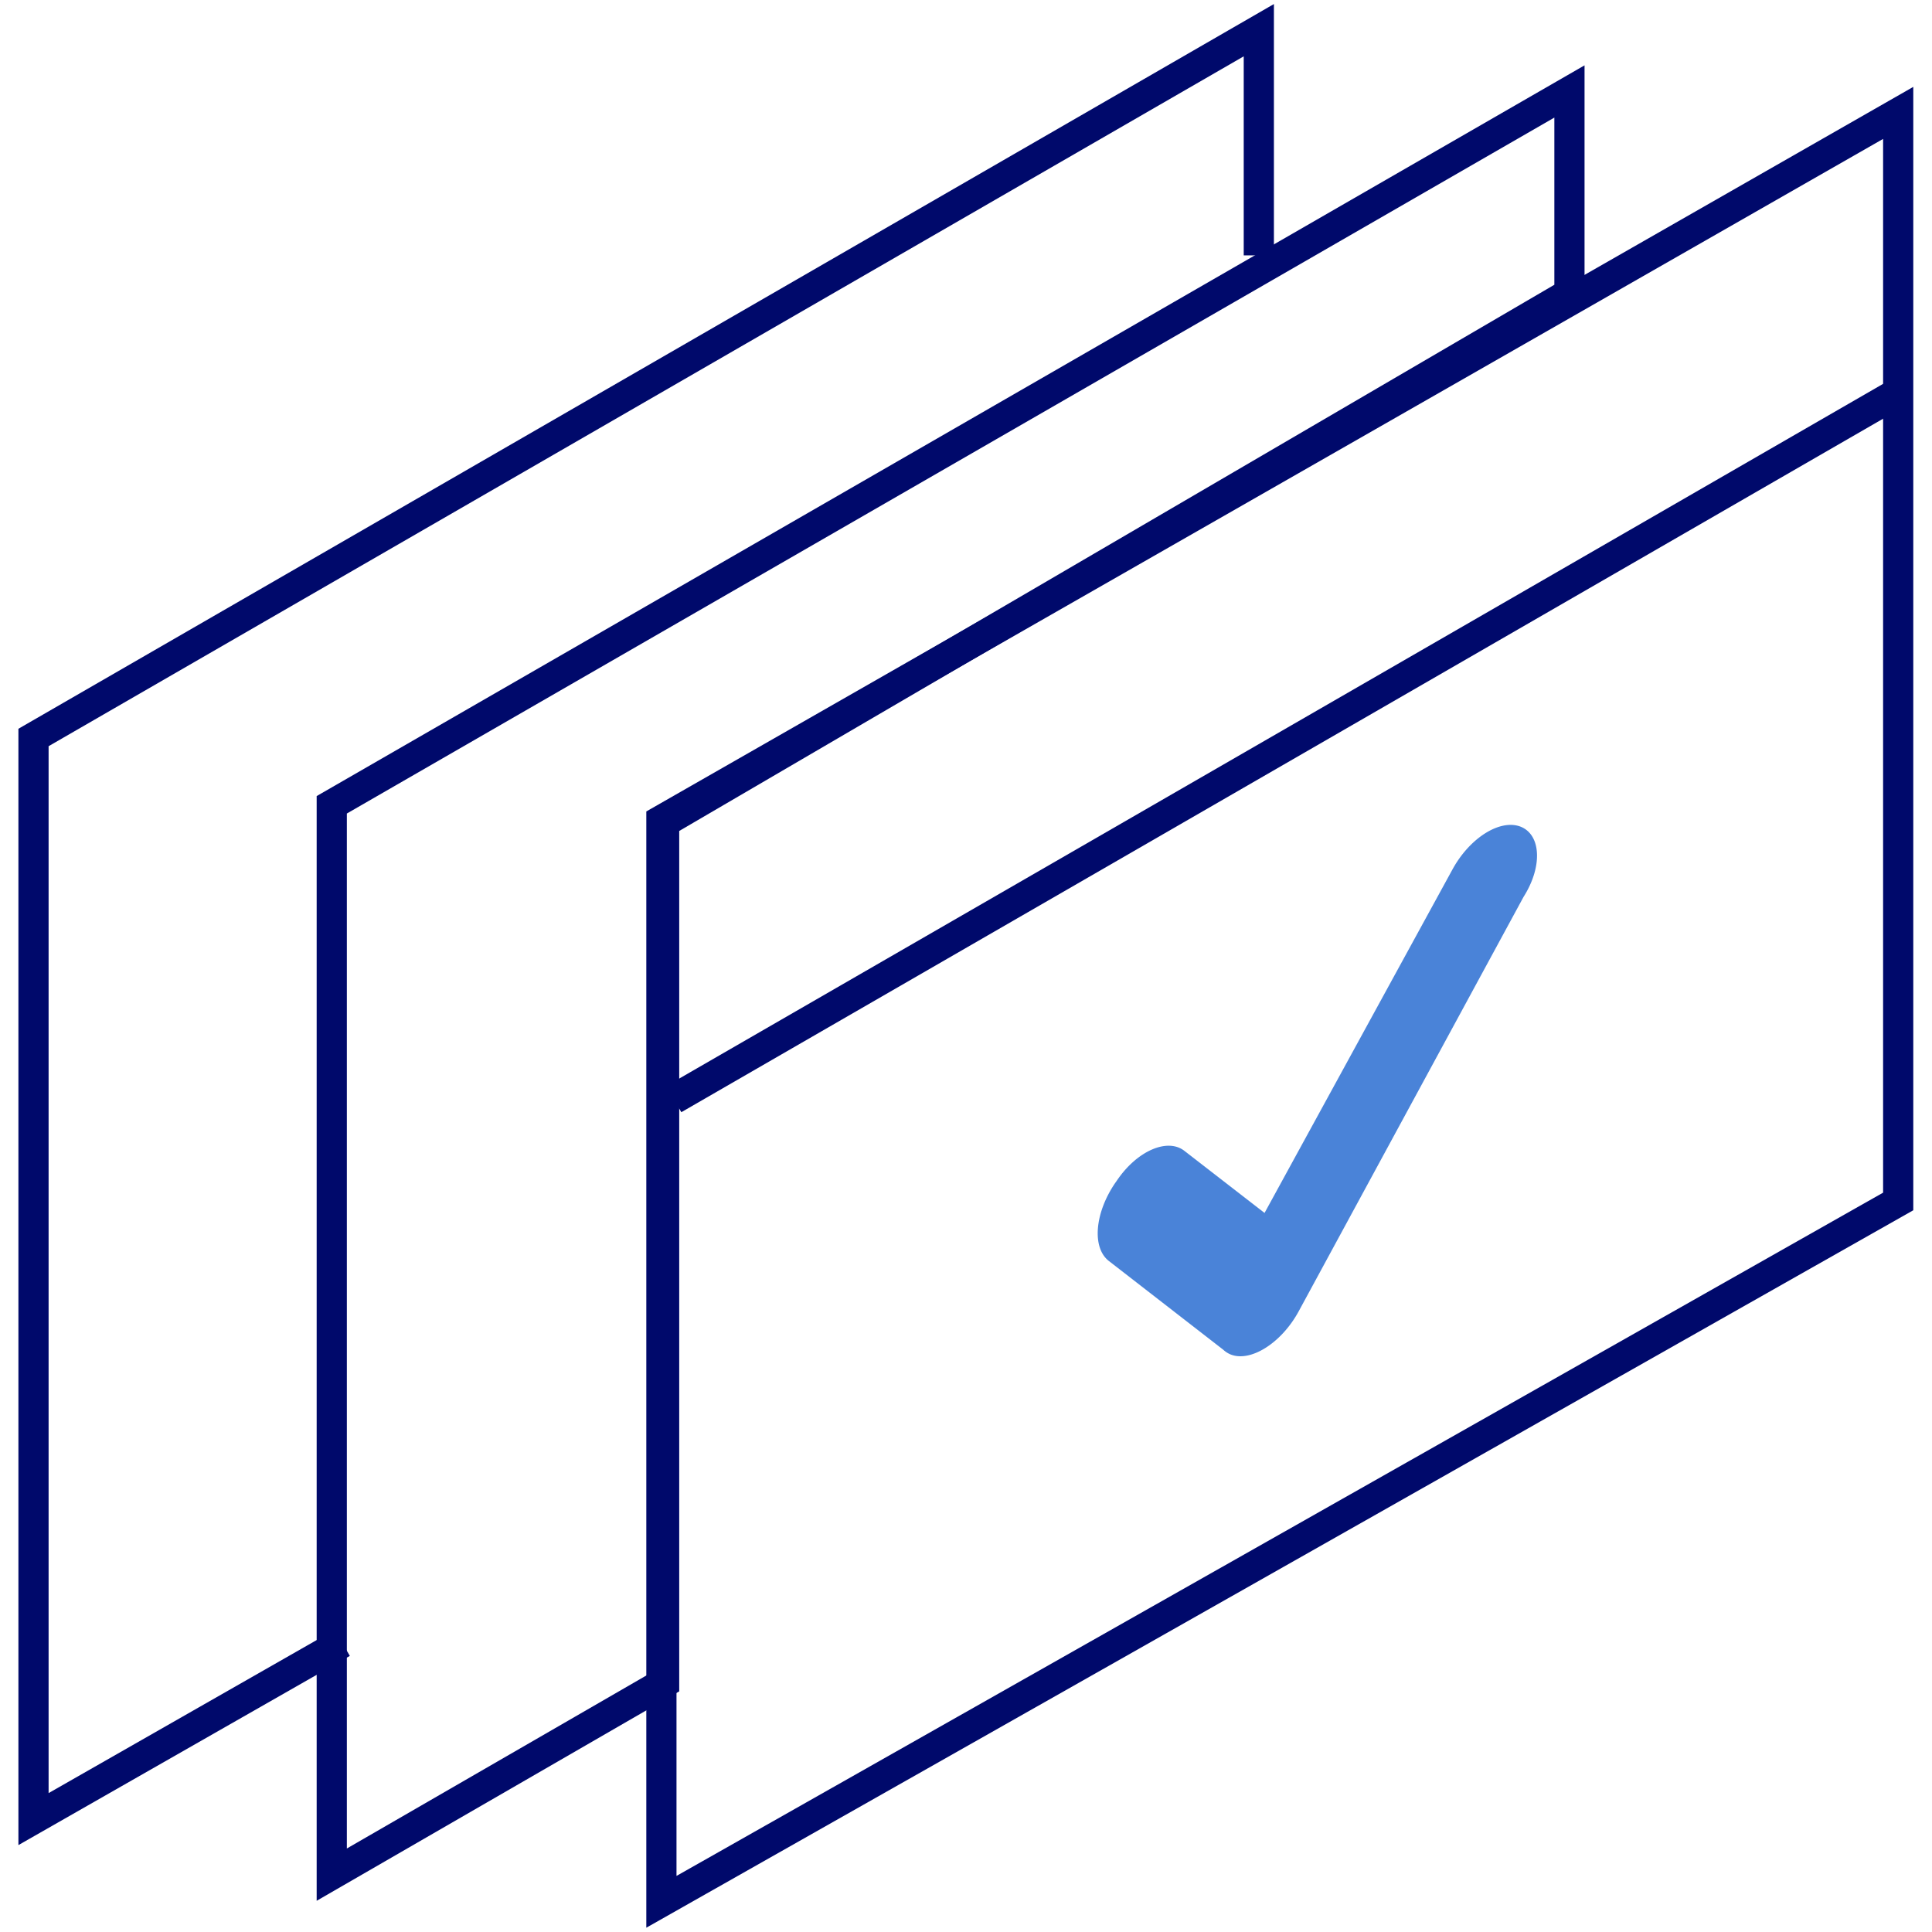
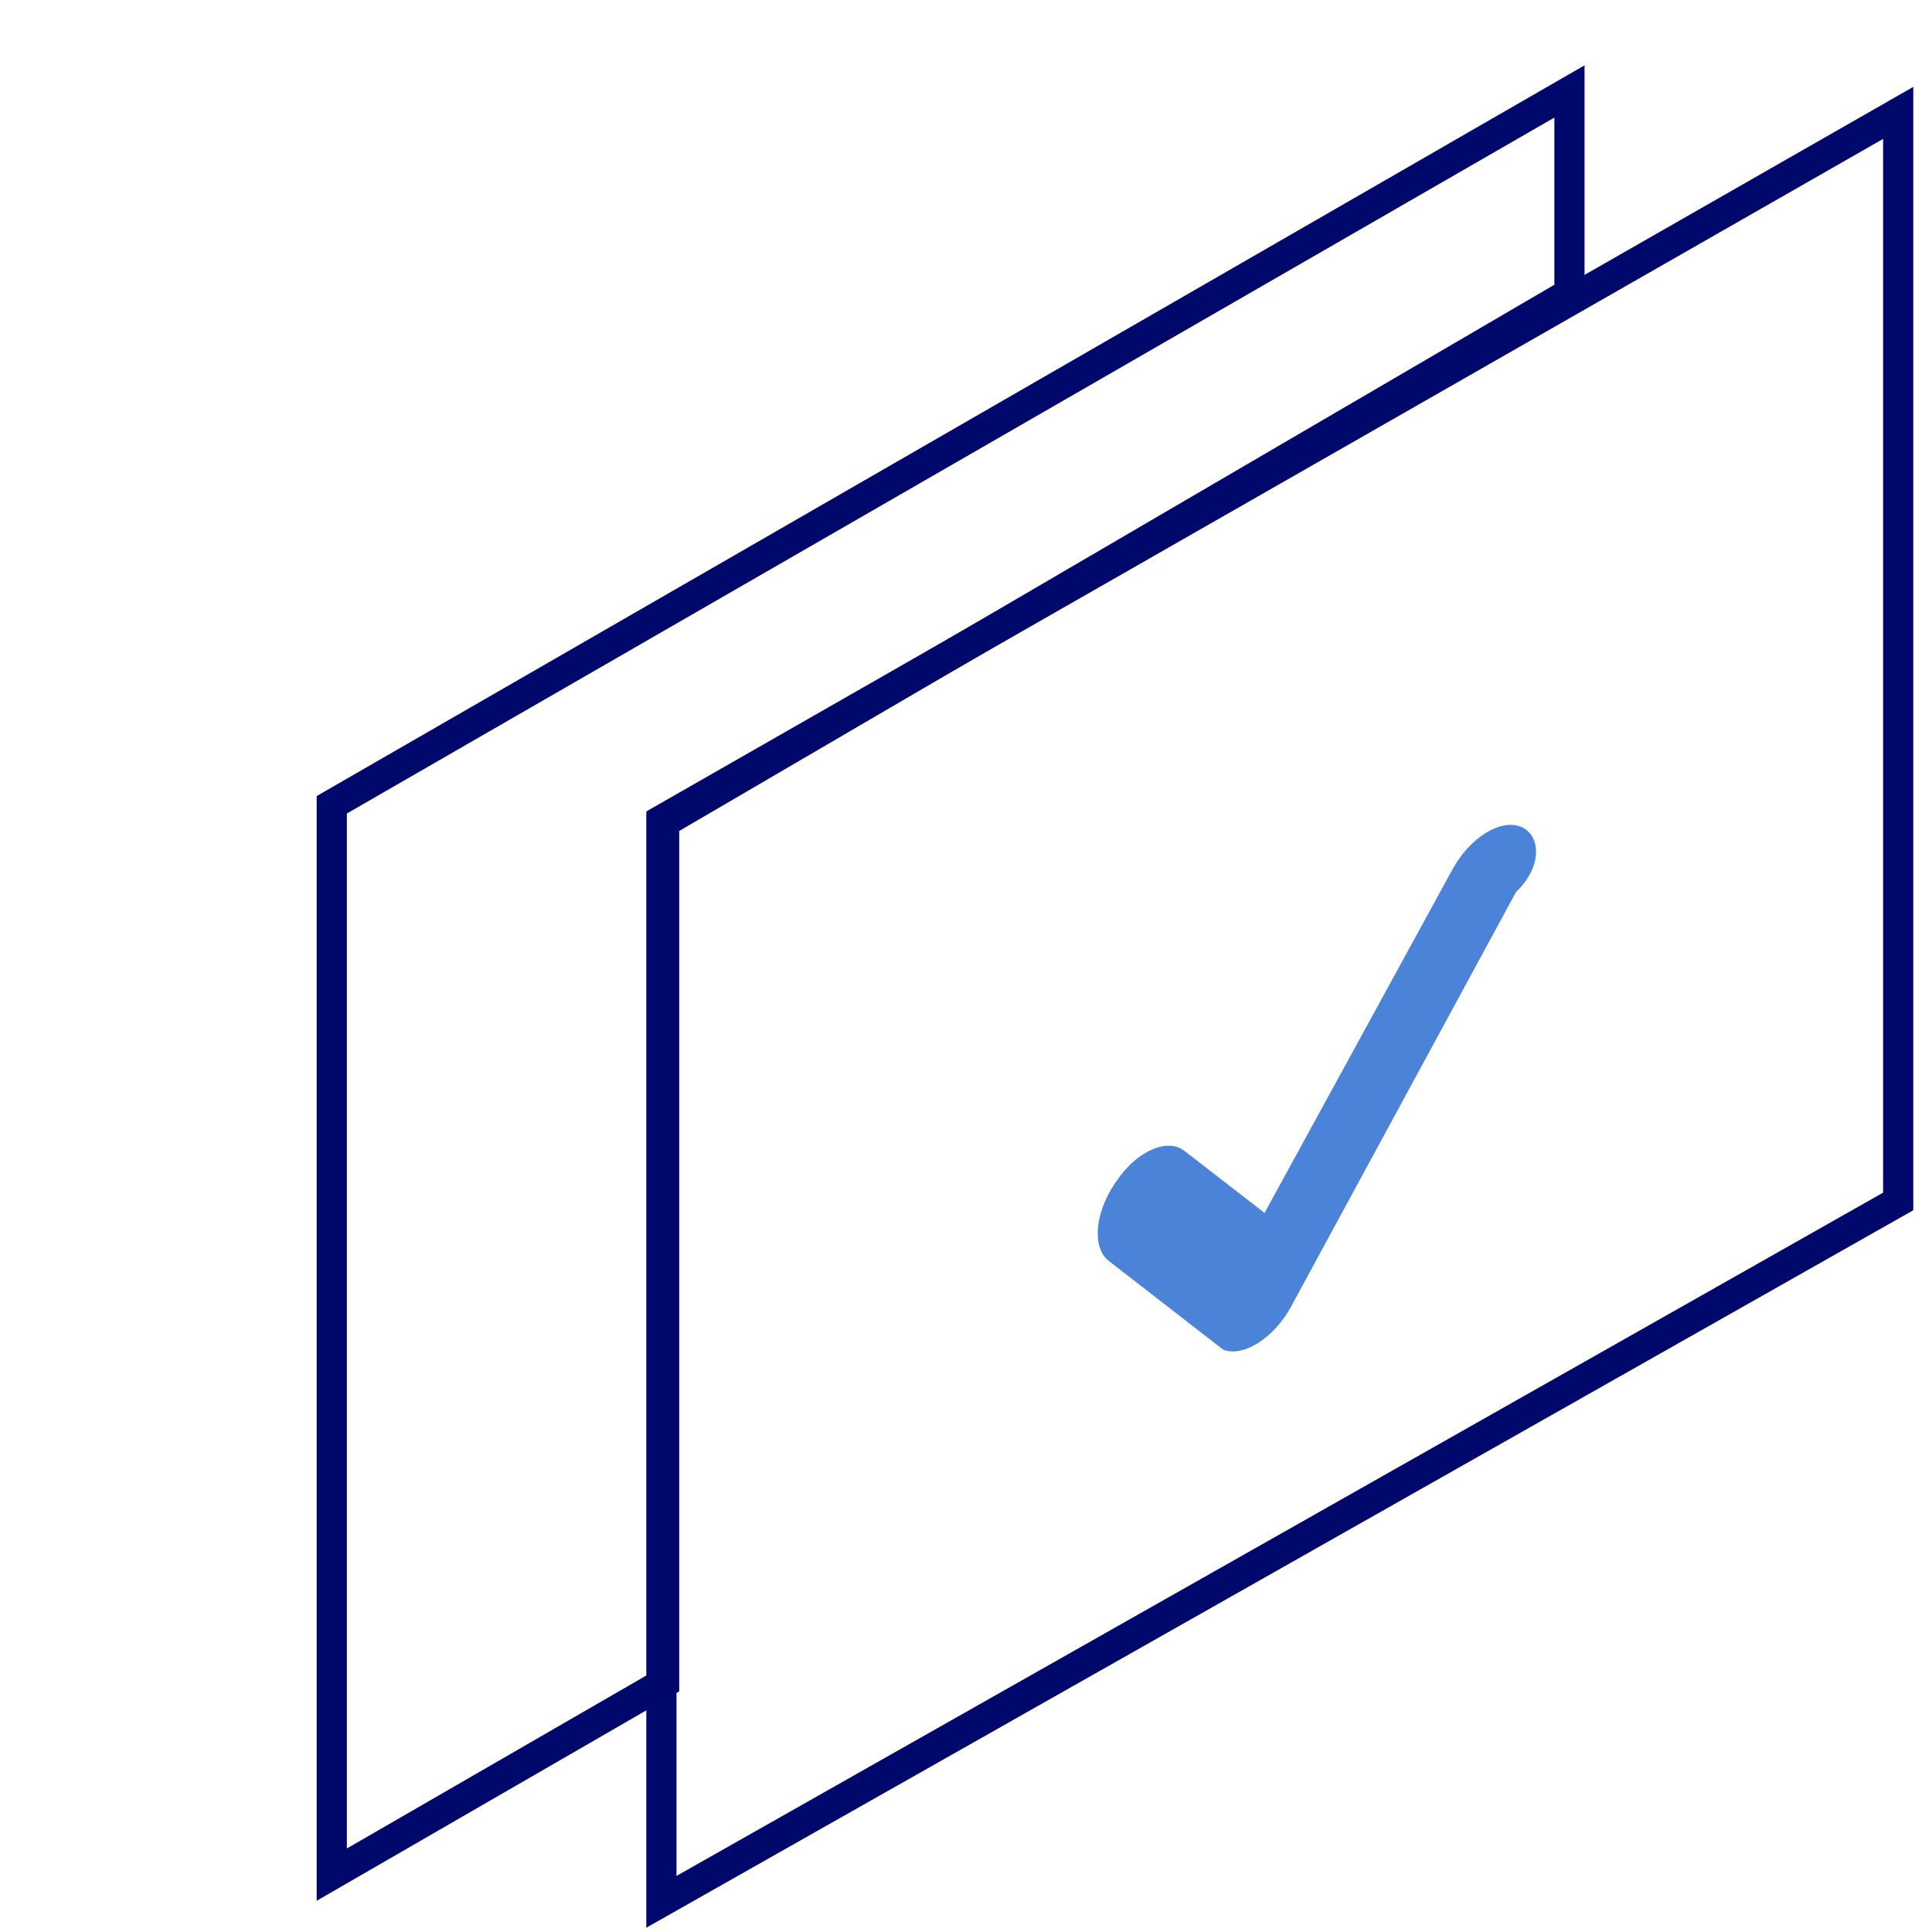
<svg xmlns="http://www.w3.org/2000/svg" id="Capa_1" data-name="Capa 1" viewBox="0 0 64 64">
  <defs>
    <style>.cls-1{fill:none;stroke:#00096b;stroke-miterlimit:10;}.cls-2{fill:#4a83d8;}</style>
  </defs>
-   <polyline class="cls-1" points="41.7 8.46 41.7 1 1.11 24.43 1.11 60.26 11.34 54.42" />
  <polygon class="cls-1" points="51.99 9.72 51.99 3.03 10.99 26.66 10.99 62.1 22 55.74 22 27.24 51.99 9.72" />
-   <path class="cls-2" d="M50.36,27.38h0c-.68-.25-1.68.38-2.25,1.43L41.89,40.18l-2.66-2.06c-.56-.43-1.57,0-2.24,1l-.05.07c-.68,1-.77,2.14-.21,2.58l3.79,2.94h0a.82.82,0,0,0,.25.16h0c.66.26,1.68-.38,2.25-1.43l7.45-13.73C51.11,28.7,51.05,27.64,50.36,27.38Z" />
+   <path class="cls-2" d="M50.36,27.38h0c-.68-.25-1.68.38-2.25,1.43L41.89,40.18l-2.66-2.06c-.56-.43-1.57,0-2.24,1l-.05.07c-.68,1-.77,2.14-.21,2.58l3.79,2.94h0h0c.66.26,1.68-.38,2.25-1.43l7.45-13.73C51.11,28.7,51.05,27.64,50.36,27.38Z" />
  <polygon class="cls-1" points="21.91 63 62.88 39.8 62.88 3.74 21.91 27.17 21.91 63" />
-   <line class="cls-1" x1="62.68" y1="13.12" x2="22.32" y2="36.41" />
</svg>